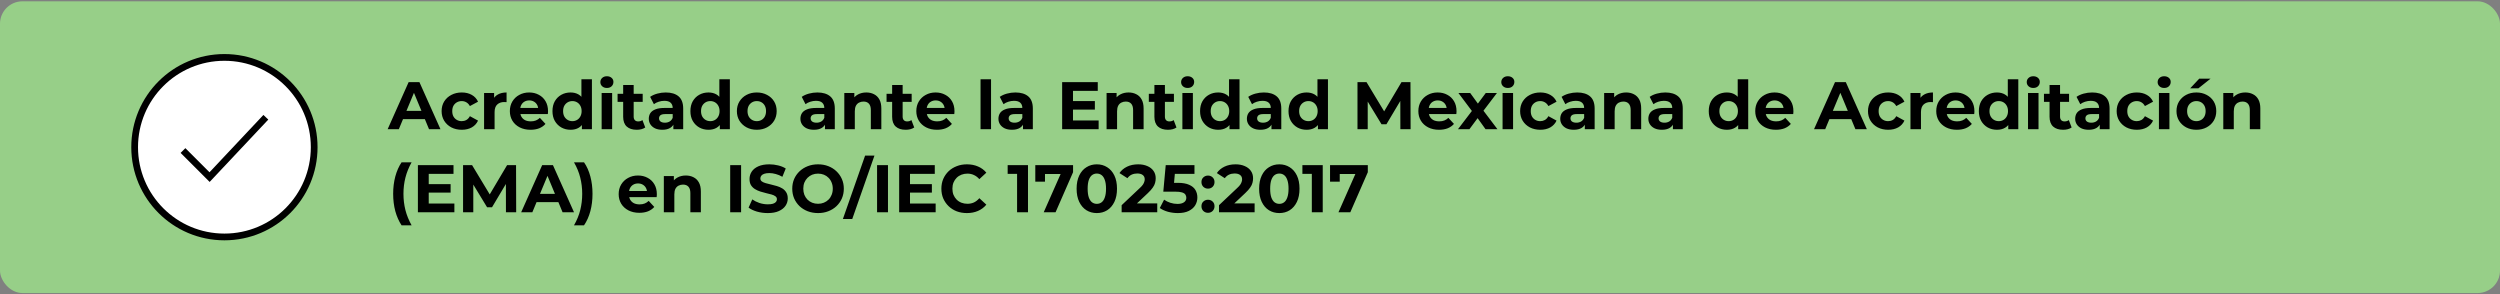
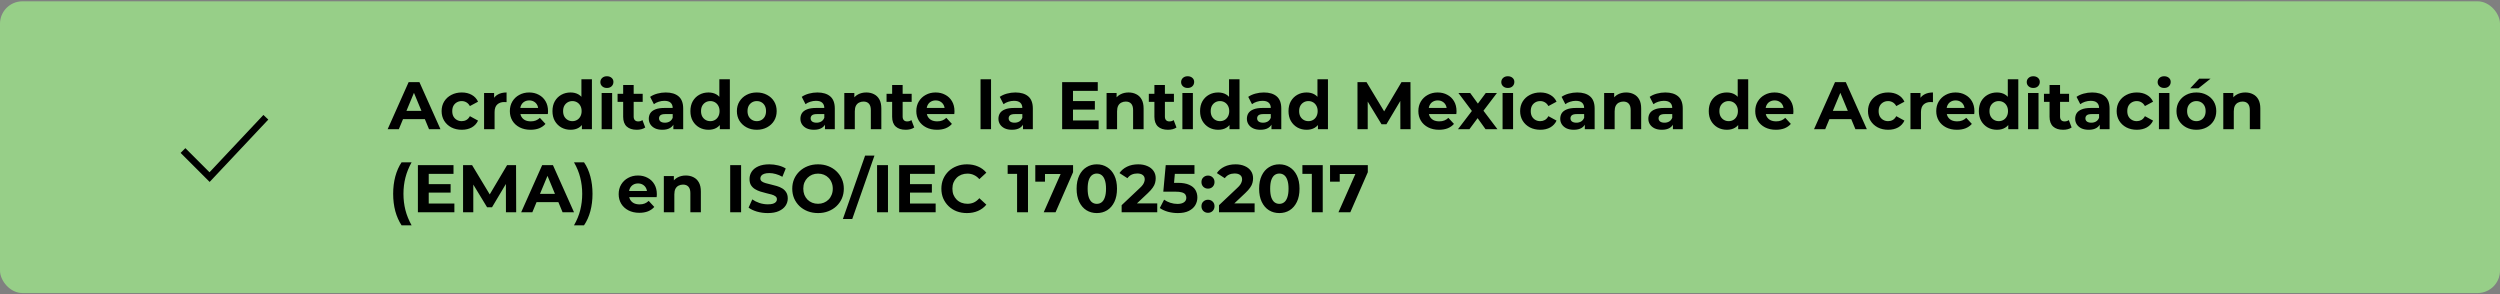
<svg xmlns="http://www.w3.org/2000/svg" width="1114" height="131" viewBox="0 0 1114 131" fill="none">
  <rect x="0" y="0" width="1114" height="131" fill="#808080" stroke="none" />
  <rect y="0.585" width="1114" height="130" rx="10" fill="#97CF88" />
-   <path d="M100 105.585C122.091 105.585 140 87.677 140 65.585C140 43.494 122.091 25.585 100 25.585C77.909 25.585 60 43.494 60 65.585C60 87.677 77.909 105.585 100 105.585Z" fill="white" stroke="black" stroke-width="3" stroke-miterlimit="10" />
  <path d="M81.538 67.075L93.382 78.919L118.461 52.252" stroke="black" stroke-width="3" stroke-miterlimit="10" />
  <path d="M172.73 57.585L182.09 36.585H186.89L196.28 57.585H191.18L183.5 39.045H185.42L177.71 57.585H172.73ZM177.41 53.085L178.7 49.395H189.5L190.82 53.085H177.41ZM205.782 57.825C204.042 57.825 202.492 57.475 201.132 56.775C199.772 56.055 198.702 55.065 197.922 53.805C197.162 52.545 196.782 51.115 196.782 49.515C196.782 47.895 197.162 46.465 197.922 45.225C198.702 43.965 199.772 42.985 201.132 42.285C202.492 41.565 204.042 41.205 205.782 41.205C207.482 41.205 208.962 41.565 210.222 42.285C211.482 42.985 212.412 43.995 213.012 45.315L209.382 47.265C208.962 46.505 208.432 45.945 207.792 45.585C207.172 45.225 206.492 45.045 205.752 45.045C204.952 45.045 204.232 45.225 203.592 45.585C202.952 45.945 202.442 46.455 202.062 47.115C201.702 47.775 201.522 48.575 201.522 49.515C201.522 50.455 201.702 51.255 202.062 51.915C202.442 52.575 202.952 53.085 203.592 53.445C204.232 53.805 204.952 53.985 205.752 53.985C206.492 53.985 207.172 53.815 207.792 53.475C208.432 53.115 208.962 52.545 209.382 51.765L213.012 53.745C212.412 55.045 211.482 56.055 210.222 56.775C208.962 57.475 207.482 57.825 205.782 57.825ZM215.707 57.585V41.445H220.177V46.005L219.547 44.685C220.027 43.545 220.797 42.685 221.857 42.105C222.917 41.505 224.207 41.205 225.727 41.205V45.525C225.527 45.505 225.347 45.495 225.187 45.495C225.027 45.475 224.857 45.465 224.677 45.465C223.397 45.465 222.357 45.835 221.557 46.575C220.777 47.295 220.387 48.425 220.387 49.965V57.585H215.707ZM236.402 57.825C234.562 57.825 232.942 57.465 231.542 56.745C230.162 56.025 229.092 55.045 228.332 53.805C227.572 52.545 227.192 51.115 227.192 49.515C227.192 47.895 227.562 46.465 228.302 45.225C229.062 43.965 230.092 42.985 231.392 42.285C232.692 41.565 234.162 41.205 235.802 41.205C237.382 41.205 238.802 41.545 240.062 42.225C241.342 42.885 242.352 43.845 243.092 45.105C243.832 46.345 244.202 47.835 244.202 49.575C244.202 49.755 244.192 49.965 244.172 50.205C244.152 50.425 244.132 50.635 244.112 50.835H231.002V48.105H241.652L239.852 48.915C239.852 48.075 239.682 47.345 239.342 46.725C239.002 46.105 238.532 45.625 237.932 45.285C237.332 44.925 236.632 44.745 235.832 44.745C235.032 44.745 234.322 44.925 233.702 45.285C233.102 45.625 232.632 46.115 232.292 46.755C231.952 47.375 231.782 48.115 231.782 48.975V49.695C231.782 50.575 231.972 51.355 232.352 52.035C232.752 52.695 233.302 53.205 234.002 53.565C234.722 53.905 235.562 54.075 236.522 54.075C237.382 54.075 238.132 53.945 238.772 53.685C239.432 53.425 240.032 53.035 240.572 52.515L243.062 55.215C242.322 56.055 241.392 56.705 240.272 57.165C239.152 57.605 237.862 57.825 236.402 57.825ZM254.248 57.825C252.728 57.825 251.358 57.485 250.138 56.805C248.918 56.105 247.948 55.135 247.228 53.895C246.528 52.655 246.178 51.195 246.178 49.515C246.178 47.815 246.528 46.345 247.228 45.105C247.948 43.865 248.918 42.905 250.138 42.225C251.358 41.545 252.728 41.205 254.248 41.205C255.608 41.205 256.798 41.505 257.818 42.105C258.838 42.705 259.628 43.615 260.188 44.835C260.748 46.055 261.028 47.615 261.028 49.515C261.028 51.395 260.758 52.955 260.218 54.195C259.678 55.415 258.898 56.325 257.878 56.925C256.878 57.525 255.668 57.825 254.248 57.825ZM255.058 53.985C255.818 53.985 256.508 53.805 257.128 53.445C257.748 53.085 258.238 52.575 258.598 51.915C258.978 51.235 259.168 50.435 259.168 49.515C259.168 48.575 258.978 47.775 258.598 47.115C258.238 46.455 257.748 45.945 257.128 45.585C256.508 45.225 255.818 45.045 255.058 45.045C254.278 45.045 253.578 45.225 252.958 45.585C252.338 45.945 251.838 46.455 251.458 47.115C251.098 47.775 250.918 48.575 250.918 49.515C250.918 50.435 251.098 51.235 251.458 51.915C251.838 52.575 252.338 53.085 252.958 53.445C253.578 53.805 254.278 53.985 255.058 53.985ZM259.288 57.585V54.285L259.378 49.485L259.078 44.715V35.325H263.758V57.585H259.288ZM268.09 57.585V41.445H272.77V57.585H268.09ZM270.43 39.195C269.57 39.195 268.87 38.945 268.33 38.445C267.79 37.945 267.52 37.325 267.52 36.585C267.52 35.845 267.79 35.225 268.33 34.725C268.87 34.225 269.57 33.975 270.43 33.975C271.29 33.975 271.99 34.215 272.53 34.695C273.07 35.155 273.34 35.755 273.34 36.495C273.34 37.275 273.07 37.925 272.53 38.445C272.01 38.945 271.31 39.195 270.43 39.195ZM283.713 57.825C281.813 57.825 280.333 57.345 279.273 56.385C278.213 55.405 277.683 53.955 277.683 52.035V37.875H282.363V51.975C282.363 52.655 282.543 53.185 282.903 53.565C283.263 53.925 283.753 54.105 284.373 54.105C285.113 54.105 285.743 53.905 286.263 53.505L287.523 56.805C287.043 57.145 286.463 57.405 285.783 57.585C285.123 57.745 284.433 57.825 283.713 57.825ZM275.193 45.405V41.805H286.383V45.405H275.193ZM300.05 57.585V54.435L299.75 53.745V48.105C299.75 47.105 299.44 46.325 298.82 45.765C298.22 45.205 297.29 44.925 296.03 44.925C295.17 44.925 294.32 45.065 293.48 45.345C292.66 45.605 291.96 45.965 291.38 46.425L289.7 43.155C290.58 42.535 291.64 42.055 292.88 41.715C294.12 41.375 295.38 41.205 296.66 41.205C299.12 41.205 301.03 41.785 302.39 42.945C303.75 44.105 304.43 45.915 304.43 48.375V57.585H300.05ZM295.13 57.825C293.87 57.825 292.79 57.615 291.89 57.195C290.99 56.755 290.3 56.165 289.82 55.425C289.34 54.685 289.1 53.855 289.1 52.935C289.1 51.975 289.33 51.135 289.79 50.415C290.27 49.695 291.02 49.135 292.04 48.735C293.06 48.315 294.39 48.105 296.03 48.105H300.32V50.835H296.54C295.44 50.835 294.68 51.015 294.26 51.375C293.86 51.735 293.66 52.185 293.66 52.725C293.66 53.325 293.89 53.805 294.35 54.165C294.83 54.505 295.48 54.675 296.3 54.675C297.08 54.675 297.78 54.495 298.4 54.135C299.02 53.755 299.47 53.205 299.75 52.485L300.47 54.645C300.13 55.685 299.51 56.475 298.61 57.015C297.71 57.555 296.55 57.825 295.13 57.825ZM315.713 57.825C314.193 57.825 312.823 57.485 311.603 56.805C310.383 56.105 309.413 55.135 308.693 53.895C307.993 52.655 307.643 51.195 307.643 49.515C307.643 47.815 307.993 46.345 308.693 45.105C309.413 43.865 310.383 42.905 311.603 42.225C312.823 41.545 314.193 41.205 315.713 41.205C317.073 41.205 318.263 41.505 319.283 42.105C320.303 42.705 321.093 43.615 321.653 44.835C322.213 46.055 322.493 47.615 322.493 49.515C322.493 51.395 322.223 52.955 321.683 54.195C321.143 55.415 320.363 56.325 319.343 56.925C318.343 57.525 317.133 57.825 315.713 57.825ZM316.523 53.985C317.283 53.985 317.973 53.805 318.593 53.445C319.213 53.085 319.703 52.575 320.063 51.915C320.443 51.235 320.633 50.435 320.633 49.515C320.633 48.575 320.443 47.775 320.063 47.115C319.703 46.455 319.213 45.945 318.593 45.585C317.973 45.225 317.283 45.045 316.523 45.045C315.743 45.045 315.043 45.225 314.423 45.585C313.803 45.945 313.303 46.455 312.923 47.115C312.563 47.775 312.383 48.575 312.383 49.515C312.383 50.435 312.563 51.235 312.923 51.915C313.303 52.575 313.803 53.085 314.423 53.445C315.043 53.805 315.743 53.985 316.523 53.985ZM320.753 57.585V54.285L320.843 49.485L320.543 44.715V35.325H325.223V57.585H320.753ZM337.235 57.825C335.515 57.825 333.985 57.465 332.645 56.745C331.325 56.025 330.275 55.045 329.495 53.805C328.735 52.545 328.355 51.115 328.355 49.515C328.355 47.895 328.735 46.465 329.495 45.225C330.275 43.965 331.325 42.985 332.645 42.285C333.985 41.565 335.515 41.205 337.235 41.205C338.935 41.205 340.455 41.565 341.795 42.285C343.135 42.985 344.185 43.955 344.945 45.195C345.705 46.435 346.085 47.875 346.085 49.515C346.085 51.115 345.705 52.545 344.945 53.805C344.185 55.045 343.135 56.025 341.795 56.745C340.455 57.465 338.935 57.825 337.235 57.825ZM337.235 53.985C338.015 53.985 338.715 53.805 339.335 53.445C339.955 53.085 340.445 52.575 340.805 51.915C341.165 51.235 341.345 50.435 341.345 49.515C341.345 48.575 341.165 47.775 340.805 47.115C340.445 46.455 339.955 45.945 339.335 45.585C338.715 45.225 338.015 45.045 337.235 45.045C336.455 45.045 335.755 45.225 335.135 45.585C334.515 45.945 334.015 46.455 333.635 47.115C333.275 47.775 333.095 48.575 333.095 49.515C333.095 50.435 333.275 51.235 333.635 51.915C334.015 52.575 334.515 53.085 335.135 53.445C335.755 53.805 336.455 53.985 337.235 53.985ZM367.609 57.585V54.435L367.309 53.745V48.105C367.309 47.105 366.999 46.325 366.379 45.765C365.779 45.205 364.849 44.925 363.589 44.925C362.729 44.925 361.879 45.065 361.039 45.345C360.219 45.605 359.519 45.965 358.939 46.425L357.259 43.155C358.139 42.535 359.199 42.055 360.439 41.715C361.679 41.375 362.939 41.205 364.219 41.205C366.679 41.205 368.589 41.785 369.949 42.945C371.309 44.105 371.989 45.915 371.989 48.375V57.585H367.609ZM362.689 57.825C361.429 57.825 360.349 57.615 359.449 57.195C358.549 56.755 357.859 56.165 357.379 55.425C356.899 54.685 356.659 53.855 356.659 52.935C356.659 51.975 356.889 51.135 357.349 50.415C357.829 49.695 358.579 49.135 359.599 48.735C360.619 48.315 361.949 48.105 363.589 48.105H367.879V50.835H364.099C362.999 50.835 362.239 51.015 361.819 51.375C361.419 51.735 361.219 52.185 361.219 52.725C361.219 53.325 361.449 53.805 361.909 54.165C362.389 54.505 363.039 54.675 363.859 54.675C364.639 54.675 365.339 54.495 365.959 54.135C366.579 53.755 367.029 53.205 367.309 52.485L368.029 54.645C367.689 55.685 367.069 56.475 366.169 57.015C365.269 57.555 364.109 57.825 362.689 57.825ZM386.034 41.205C387.314 41.205 388.454 41.465 389.454 41.985C390.474 42.485 391.274 43.265 391.854 44.325C392.434 45.365 392.724 46.705 392.724 48.345V57.585H388.044V49.065C388.044 47.765 387.754 46.805 387.174 46.185C386.614 45.565 385.814 45.255 384.774 45.255C384.034 45.255 383.364 45.415 382.764 45.735C382.184 46.035 381.724 46.505 381.384 47.145C381.064 47.785 380.904 48.605 380.904 49.605V57.585H376.224V41.445H380.694V45.915L379.854 44.565C380.434 43.485 381.264 42.655 382.344 42.075C383.424 41.495 384.654 41.205 386.034 41.205ZM403.567 57.825C401.667 57.825 400.187 57.345 399.127 56.385C398.067 55.405 397.537 53.955 397.537 52.035V37.875H402.217V51.975C402.217 52.655 402.397 53.185 402.757 53.565C403.117 53.925 403.607 54.105 404.227 54.105C404.967 54.105 405.597 53.905 406.117 53.505L407.377 56.805C406.897 57.145 406.317 57.405 405.637 57.585C404.977 57.745 404.287 57.825 403.567 57.825ZM395.047 45.405V41.805H406.237V45.405H395.047ZM417.516 57.825C415.676 57.825 414.056 57.465 412.656 56.745C411.276 56.025 410.206 55.045 409.446 53.805C408.686 52.545 408.306 51.115 408.306 49.515C408.306 47.895 408.676 46.465 409.416 45.225C410.176 43.965 411.206 42.985 412.506 42.285C413.806 41.565 415.276 41.205 416.916 41.205C418.496 41.205 419.916 41.545 421.176 42.225C422.456 42.885 423.466 43.845 424.206 45.105C424.946 46.345 425.316 47.835 425.316 49.575C425.316 49.755 425.306 49.965 425.286 50.205C425.266 50.425 425.246 50.635 425.226 50.835H412.116V48.105H422.766L420.966 48.915C420.966 48.075 420.796 47.345 420.456 46.725C420.116 46.105 419.646 45.625 419.046 45.285C418.446 44.925 417.746 44.745 416.946 44.745C416.146 44.745 415.436 44.925 414.816 45.285C414.216 45.625 413.746 46.115 413.406 46.755C413.066 47.375 412.896 48.115 412.896 48.975V49.695C412.896 50.575 413.086 51.355 413.466 52.035C413.866 52.695 414.416 53.205 415.116 53.565C415.836 53.905 416.676 54.075 417.636 54.075C418.496 54.075 419.246 53.945 419.886 53.685C420.546 53.425 421.146 53.035 421.686 52.515L424.176 55.215C423.436 56.055 422.506 56.705 421.386 57.165C420.266 57.605 418.976 57.825 417.516 57.825ZM436.928 57.585V35.325H441.608V57.585H436.928ZM455.851 57.585V54.435L455.551 53.745V48.105C455.551 47.105 455.241 46.325 454.621 45.765C454.021 45.205 453.091 44.925 451.831 44.925C450.971 44.925 450.121 45.065 449.281 45.345C448.461 45.605 447.761 45.965 447.181 46.425L445.501 43.155C446.381 42.535 447.441 42.055 448.681 41.715C449.921 41.375 451.181 41.205 452.461 41.205C454.921 41.205 456.831 41.785 458.191 42.945C459.551 44.105 460.231 45.915 460.231 48.375V57.585H455.851ZM450.931 57.825C449.671 57.825 448.591 57.615 447.691 57.195C446.791 56.755 446.101 56.165 445.621 55.425C445.141 54.685 444.901 53.855 444.901 52.935C444.901 51.975 445.131 51.135 445.591 50.415C446.071 49.695 446.821 49.135 447.841 48.735C448.861 48.315 450.191 48.105 451.831 48.105H456.121V50.835H452.341C451.241 50.835 450.481 51.015 450.061 51.375C449.661 51.735 449.461 52.185 449.461 52.725C449.461 53.325 449.691 53.805 450.151 54.165C450.631 54.505 451.281 54.675 452.101 54.675C452.881 54.675 453.581 54.495 454.201 54.135C454.821 53.755 455.271 53.205 455.551 52.485L456.271 54.645C455.931 55.685 455.311 56.475 454.411 57.015C453.511 57.555 452.351 57.825 450.931 57.825ZM477.763 45.045H487.873V48.825H477.763V45.045ZM478.123 53.685H489.553V57.585H473.293V36.585H489.163V40.485H478.123V53.685ZM502.9 41.205C504.18 41.205 505.32 41.465 506.32 41.985C507.34 42.485 508.14 43.265 508.72 44.325C509.3 45.365 509.59 46.705 509.59 48.345V57.585H504.91V49.065C504.91 47.765 504.62 46.805 504.04 46.185C503.48 45.565 502.68 45.255 501.64 45.255C500.9 45.255 500.23 45.415 499.63 45.735C499.05 46.035 498.59 46.505 498.25 47.145C497.93 47.785 497.77 48.605 497.77 49.605V57.585H493.09V41.445H497.56V45.915L496.72 44.565C497.3 43.485 498.13 42.655 499.21 42.075C500.29 41.495 501.52 41.205 502.9 41.205ZM520.432 57.825C518.532 57.825 517.052 57.345 515.992 56.385C514.932 55.405 514.402 53.955 514.402 52.035V37.875H519.082V51.975C519.082 52.655 519.262 53.185 519.622 53.565C519.982 53.925 520.472 54.105 521.092 54.105C521.832 54.105 522.462 53.905 522.982 53.505L524.242 56.805C523.762 57.145 523.182 57.405 522.502 57.585C521.842 57.745 521.152 57.825 520.432 57.825ZM511.912 45.405V41.805H523.102V45.405H511.912ZM526.869 57.585V41.445H531.549V57.585H526.869ZM529.209 39.195C528.349 39.195 527.649 38.945 527.109 38.445C526.569 37.945 526.299 37.325 526.299 36.585C526.299 35.845 526.569 35.225 527.109 34.725C527.649 34.225 528.349 33.975 529.209 33.975C530.069 33.975 530.769 34.215 531.309 34.695C531.849 35.155 532.119 35.755 532.119 36.495C532.119 37.275 531.849 37.925 531.309 38.445C530.789 38.945 530.089 39.195 529.209 39.195ZM542.822 57.825C541.302 57.825 539.932 57.485 538.712 56.805C537.492 56.105 536.522 55.135 535.802 53.895C535.102 52.655 534.752 51.195 534.752 49.515C534.752 47.815 535.102 46.345 535.802 45.105C536.522 43.865 537.492 42.905 538.712 42.225C539.932 41.545 541.302 41.205 542.822 41.205C544.182 41.205 545.372 41.505 546.392 42.105C547.412 42.705 548.202 43.615 548.762 44.835C549.322 46.055 549.602 47.615 549.602 49.515C549.602 51.395 549.332 52.955 548.792 54.195C548.252 55.415 547.472 56.325 546.452 56.925C545.452 57.525 544.242 57.825 542.822 57.825ZM543.632 53.985C544.392 53.985 545.082 53.805 545.702 53.445C546.322 53.085 546.812 52.575 547.172 51.915C547.552 51.235 547.742 50.435 547.742 49.515C547.742 48.575 547.552 47.775 547.172 47.115C546.812 46.455 546.322 45.945 545.702 45.585C545.082 45.225 544.392 45.045 543.632 45.045C542.852 45.045 542.152 45.225 541.532 45.585C540.912 45.945 540.412 46.455 540.032 47.115C539.672 47.775 539.492 48.575 539.492 49.515C539.492 50.435 539.672 51.235 540.032 51.915C540.412 52.575 540.912 53.085 541.532 53.445C542.152 53.805 542.852 53.985 543.632 53.985ZM547.862 57.585V54.285L547.952 49.485L547.652 44.715V35.325H552.332V57.585H547.862ZM566.564 57.585V54.435L566.264 53.745V48.105C566.264 47.105 565.954 46.325 565.334 45.765C564.734 45.205 563.804 44.925 562.544 44.925C561.684 44.925 560.834 45.065 559.994 45.345C559.174 45.605 558.474 45.965 557.894 46.425L556.214 43.155C557.094 42.535 558.154 42.055 559.394 41.715C560.634 41.375 561.894 41.205 563.174 41.205C565.634 41.205 567.544 41.785 568.904 42.945C570.264 44.105 570.944 45.915 570.944 48.375V57.585H566.564ZM561.644 57.825C560.384 57.825 559.304 57.615 558.404 57.195C557.504 56.755 556.814 56.165 556.334 55.425C555.854 54.685 555.614 53.855 555.614 52.935C555.614 51.975 555.844 51.135 556.304 50.415C556.784 49.695 557.534 49.135 558.554 48.735C559.574 48.315 560.904 48.105 562.544 48.105H566.834V50.835H563.054C561.954 50.835 561.194 51.015 560.774 51.375C560.374 51.735 560.174 52.185 560.174 52.725C560.174 53.325 560.404 53.805 560.864 54.165C561.344 54.505 561.994 54.675 562.814 54.675C563.594 54.675 564.294 54.495 564.914 54.135C565.534 53.755 565.984 53.205 566.264 52.485L566.984 54.645C566.644 55.685 566.024 56.475 565.124 57.015C564.224 57.555 563.064 57.825 561.644 57.825ZM582.227 57.825C580.707 57.825 579.337 57.485 578.117 56.805C576.897 56.105 575.927 55.135 575.207 53.895C574.507 52.655 574.157 51.195 574.157 49.515C574.157 47.815 574.507 46.345 575.207 45.105C575.927 43.865 576.897 42.905 578.117 42.225C579.337 41.545 580.707 41.205 582.227 41.205C583.587 41.205 584.777 41.505 585.797 42.105C586.817 42.705 587.607 43.615 588.167 44.835C588.727 46.055 589.007 47.615 589.007 49.515C589.007 51.395 588.737 52.955 588.197 54.195C587.657 55.415 586.877 56.325 585.857 56.925C584.857 57.525 583.647 57.825 582.227 57.825ZM583.037 53.985C583.797 53.985 584.487 53.805 585.107 53.445C585.727 53.085 586.217 52.575 586.577 51.915C586.957 51.235 587.147 50.435 587.147 49.515C587.147 48.575 586.957 47.775 586.577 47.115C586.217 46.455 585.727 45.945 585.107 45.585C584.487 45.225 583.797 45.045 583.037 45.045C582.257 45.045 581.557 45.225 580.937 45.585C580.317 45.945 579.817 46.455 579.437 47.115C579.077 47.775 578.897 48.575 578.897 49.515C578.897 50.435 579.077 51.235 579.437 51.915C579.817 52.575 580.317 53.085 580.937 53.445C581.557 53.805 582.257 53.985 583.037 53.985ZM587.267 57.585V54.285L587.357 49.485L587.057 44.715V35.325H591.737V57.585H587.267ZM604.894 57.585V36.585H608.914L617.854 51.405H615.724L624.514 36.585H628.504L628.564 57.585H624.004L623.974 43.575H624.814L617.794 55.365H615.604L608.434 43.575H609.454V57.585H604.894ZM641.227 57.825C639.387 57.825 637.767 57.465 636.367 56.745C634.987 56.025 633.917 55.045 633.157 53.805C632.397 52.545 632.017 51.115 632.017 49.515C632.017 47.895 632.387 46.465 633.127 45.225C633.887 43.965 634.917 42.985 636.217 42.285C637.517 41.565 638.987 41.205 640.627 41.205C642.207 41.205 643.627 41.545 644.887 42.225C646.167 42.885 647.177 43.845 647.917 45.105C648.657 46.345 649.027 47.835 649.027 49.575C649.027 49.755 649.017 49.965 648.997 50.205C648.977 50.425 648.957 50.635 648.937 50.835H635.827V48.105H646.477L644.677 48.915C644.677 48.075 644.507 47.345 644.167 46.725C643.827 46.105 643.357 45.625 642.757 45.285C642.157 44.925 641.457 44.745 640.657 44.745C639.857 44.745 639.147 44.925 638.527 45.285C637.927 45.625 637.457 46.115 637.117 46.755C636.777 47.375 636.607 48.115 636.607 48.975V49.695C636.607 50.575 636.797 51.355 637.177 52.035C637.577 52.695 638.127 53.205 638.827 53.565C639.547 53.905 640.387 54.075 641.347 54.075C642.207 54.075 642.957 53.945 643.597 53.685C644.257 53.425 644.857 53.035 645.397 52.515L647.887 55.215C647.147 56.055 646.217 56.705 645.097 57.165C643.977 57.605 642.687 57.825 641.227 57.825ZM649.663 57.585L656.893 48.105L656.803 50.685L649.873 41.445H655.123L659.503 47.475L657.523 47.535L662.053 41.445H667.033L660.073 50.595V48.075L667.273 57.585H661.963L657.373 51.165L659.323 51.435L654.763 57.585H649.663ZM669.545 57.585V41.445H674.225V57.585H669.545ZM671.885 39.195C671.025 39.195 670.325 38.945 669.785 38.445C669.245 37.945 668.975 37.325 668.975 36.585C668.975 35.845 669.245 35.225 669.785 34.725C670.325 34.225 671.025 33.975 671.885 33.975C672.745 33.975 673.445 34.215 673.985 34.695C674.525 35.155 674.795 35.755 674.795 36.495C674.795 37.275 674.525 37.925 673.985 38.445C673.465 38.945 672.765 39.195 671.885 39.195ZM686.368 57.825C684.628 57.825 683.078 57.475 681.718 56.775C680.358 56.055 679.288 55.065 678.508 53.805C677.748 52.545 677.368 51.115 677.368 49.515C677.368 47.895 677.748 46.465 678.508 45.225C679.288 43.965 680.358 42.985 681.718 42.285C683.078 41.565 684.628 41.205 686.368 41.205C688.068 41.205 689.548 41.565 690.808 42.285C692.068 42.985 692.998 43.995 693.598 45.315L689.968 47.265C689.548 46.505 689.018 45.945 688.378 45.585C687.758 45.225 687.078 45.045 686.338 45.045C685.538 45.045 684.818 45.225 684.178 45.585C683.538 45.945 683.028 46.455 682.648 47.115C682.288 47.775 682.108 48.575 682.108 49.515C682.108 50.455 682.288 51.255 682.648 51.915C683.028 52.575 683.538 53.085 684.178 53.445C684.818 53.805 685.538 53.985 686.338 53.985C687.078 53.985 687.758 53.815 688.378 53.475C689.018 53.115 689.548 52.545 689.968 51.765L693.598 53.745C692.998 55.045 692.068 56.055 690.808 56.775C689.548 57.475 688.068 57.825 686.368 57.825ZM706.193 57.585V54.435L705.893 53.745V48.105C705.893 47.105 705.583 46.325 704.963 45.765C704.363 45.205 703.433 44.925 702.173 44.925C701.313 44.925 700.463 45.065 699.623 45.345C698.803 45.605 698.103 45.965 697.523 46.425L695.843 43.155C696.723 42.535 697.783 42.055 699.023 41.715C700.263 41.375 701.523 41.205 702.803 41.205C705.263 41.205 707.173 41.785 708.533 42.945C709.893 44.105 710.573 45.915 710.573 48.375V57.585H706.193ZM701.273 57.825C700.013 57.825 698.933 57.615 698.033 57.195C697.133 56.755 696.443 56.165 695.963 55.425C695.483 54.685 695.243 53.855 695.243 52.935C695.243 51.975 695.473 51.135 695.933 50.415C696.413 49.695 697.163 49.135 698.183 48.735C699.203 48.315 700.533 48.105 702.173 48.105H706.463V50.835H702.683C701.583 50.835 700.823 51.015 700.403 51.375C700.003 51.735 699.803 52.185 699.803 52.725C699.803 53.325 700.033 53.805 700.493 54.165C700.973 54.505 701.623 54.675 702.443 54.675C703.223 54.675 703.923 54.495 704.543 54.135C705.163 53.755 705.613 53.205 705.893 52.485L706.613 54.645C706.273 55.685 705.653 56.475 704.753 57.015C703.853 57.555 702.693 57.825 701.273 57.825ZM724.618 41.205C725.898 41.205 727.038 41.465 728.038 41.985C729.058 42.485 729.858 43.265 730.438 44.325C731.018 45.365 731.308 46.705 731.308 48.345V57.585H726.628V49.065C726.628 47.765 726.338 46.805 725.758 46.185C725.198 45.565 724.398 45.255 723.358 45.255C722.618 45.255 721.948 45.415 721.348 45.735C720.768 46.035 720.308 46.505 719.968 47.145C719.648 47.785 719.488 48.605 719.488 49.605V57.585H714.808V41.445H719.278V45.915L718.438 44.565C719.018 43.485 719.848 42.655 720.928 42.075C722.008 41.495 723.238 41.205 724.618 41.205ZM745.451 57.585V54.435L745.151 53.745V48.105C745.151 47.105 744.841 46.325 744.221 45.765C743.621 45.205 742.691 44.925 741.431 44.925C740.571 44.925 739.721 45.065 738.881 45.345C738.061 45.605 737.361 45.965 736.781 46.425L735.101 43.155C735.981 42.535 737.041 42.055 738.281 41.715C739.521 41.375 740.781 41.205 742.061 41.205C744.521 41.205 746.431 41.785 747.791 42.945C749.151 44.105 749.831 45.915 749.831 48.375V57.585H745.451ZM740.531 57.825C739.271 57.825 738.191 57.615 737.291 57.195C736.391 56.755 735.701 56.165 735.221 55.425C734.741 54.685 734.501 53.855 734.501 52.935C734.501 51.975 734.731 51.135 735.191 50.415C735.671 49.695 736.421 49.135 737.441 48.735C738.461 48.315 739.791 48.105 741.431 48.105H745.721V50.835H741.941C740.841 50.835 740.081 51.015 739.661 51.375C739.261 51.735 739.061 52.185 739.061 52.725C739.061 53.325 739.291 53.805 739.751 54.165C740.231 54.505 740.881 54.675 741.701 54.675C742.481 54.675 743.181 54.495 743.801 54.135C744.421 53.755 744.871 53.205 745.151 52.485L745.871 54.645C745.531 55.685 744.911 56.475 744.011 57.015C743.111 57.555 741.951 57.825 740.531 57.825ZM769.492 57.825C767.972 57.825 766.602 57.485 765.382 56.805C764.162 56.105 763.192 55.135 762.472 53.895C761.772 52.655 761.422 51.195 761.422 49.515C761.422 47.815 761.772 46.345 762.472 45.105C763.192 43.865 764.162 42.905 765.382 42.225C766.602 41.545 767.972 41.205 769.492 41.205C770.852 41.205 772.042 41.505 773.062 42.105C774.082 42.705 774.872 43.615 775.432 44.835C775.992 46.055 776.272 47.615 776.272 49.515C776.272 51.395 776.002 52.955 775.462 54.195C774.922 55.415 774.142 56.325 773.122 56.925C772.122 57.525 770.912 57.825 769.492 57.825ZM770.302 53.985C771.062 53.985 771.752 53.805 772.372 53.445C772.992 53.085 773.482 52.575 773.842 51.915C774.222 51.235 774.412 50.435 774.412 49.515C774.412 48.575 774.222 47.775 773.842 47.115C773.482 46.455 772.992 45.945 772.372 45.585C771.752 45.225 771.062 45.045 770.302 45.045C769.522 45.045 768.822 45.225 768.202 45.585C767.582 45.945 767.082 46.455 766.702 47.115C766.342 47.775 766.162 48.575 766.162 49.515C766.162 50.435 766.342 51.235 766.702 51.915C767.082 52.575 767.582 53.085 768.202 53.445C768.822 53.805 769.522 53.985 770.302 53.985ZM774.532 57.585V54.285L774.622 49.485L774.322 44.715V35.325H779.002V57.585H774.532ZM791.344 57.825C789.504 57.825 787.884 57.465 786.484 56.745C785.104 56.025 784.034 55.045 783.274 53.805C782.514 52.545 782.134 51.115 782.134 49.515C782.134 47.895 782.504 46.465 783.244 45.225C784.004 43.965 785.034 42.985 786.334 42.285C787.634 41.565 789.104 41.205 790.744 41.205C792.324 41.205 793.744 41.545 795.004 42.225C796.284 42.885 797.294 43.845 798.034 45.105C798.774 46.345 799.144 47.835 799.144 49.575C799.144 49.755 799.134 49.965 799.114 50.205C799.094 50.425 799.074 50.635 799.054 50.835H785.944V48.105H796.594L794.794 48.915C794.794 48.075 794.624 47.345 794.284 46.725C793.944 46.105 793.474 45.625 792.874 45.285C792.274 44.925 791.574 44.745 790.774 44.745C789.974 44.745 789.264 44.925 788.644 45.285C788.044 45.625 787.574 46.115 787.234 46.755C786.894 47.375 786.724 48.115 786.724 48.975V49.695C786.724 50.575 786.914 51.355 787.294 52.035C787.694 52.695 788.244 53.205 788.944 53.565C789.664 53.905 790.504 54.075 791.464 54.075C792.324 54.075 793.074 53.945 793.714 53.685C794.374 53.425 794.974 53.035 795.514 52.515L798.004 55.215C797.264 56.055 796.334 56.705 795.214 57.165C794.094 57.605 792.804 57.825 791.344 57.825ZM808.326 57.585L817.686 36.585H822.486L831.876 57.585H826.776L819.096 39.045H821.016L813.306 57.585H808.326ZM813.006 53.085L814.296 49.395H825.096L826.416 53.085H813.006ZM841.378 57.825C839.638 57.825 838.088 57.475 836.728 56.775C835.368 56.055 834.298 55.065 833.518 53.805C832.758 52.545 832.378 51.115 832.378 49.515C832.378 47.895 832.758 46.465 833.518 45.225C834.298 43.965 835.368 42.985 836.728 42.285C838.088 41.565 839.638 41.205 841.378 41.205C843.078 41.205 844.558 41.565 845.818 42.285C847.078 42.985 848.008 43.995 848.608 45.315L844.978 47.265C844.558 46.505 844.028 45.945 843.388 45.585C842.768 45.225 842.088 45.045 841.348 45.045C840.548 45.045 839.828 45.225 839.188 45.585C838.548 45.945 838.038 46.455 837.658 47.115C837.298 47.775 837.118 48.575 837.118 49.515C837.118 50.455 837.298 51.255 837.658 51.915C838.038 52.575 838.548 53.085 839.188 53.445C839.828 53.805 840.548 53.985 841.348 53.985C842.088 53.985 842.768 53.815 843.388 53.475C844.028 53.115 844.558 52.545 844.978 51.765L848.608 53.745C848.008 55.045 847.078 56.055 845.818 56.775C844.558 57.475 843.078 57.825 841.378 57.825ZM851.303 57.585V41.445H855.773V46.005L855.143 44.685C855.623 43.545 856.393 42.685 857.453 42.105C858.513 41.505 859.803 41.205 861.323 41.205V45.525C861.123 45.505 860.943 45.495 860.783 45.495C860.623 45.475 860.453 45.465 860.273 45.465C858.993 45.465 857.953 45.835 857.153 46.575C856.373 47.295 855.983 48.425 855.983 49.965V57.585H851.303ZM871.998 57.825C870.158 57.825 868.538 57.465 867.138 56.745C865.758 56.025 864.688 55.045 863.928 53.805C863.168 52.545 862.788 51.115 862.788 49.515C862.788 47.895 863.158 46.465 863.898 45.225C864.658 43.965 865.688 42.985 866.988 42.285C868.288 41.565 869.758 41.205 871.398 41.205C872.978 41.205 874.398 41.545 875.658 42.225C876.938 42.885 877.948 43.845 878.688 45.105C879.428 46.345 879.798 47.835 879.798 49.575C879.798 49.755 879.788 49.965 879.768 50.205C879.748 50.425 879.728 50.635 879.708 50.835H866.598V48.105H877.248L875.448 48.915C875.448 48.075 875.278 47.345 874.938 46.725C874.598 46.105 874.128 45.625 873.528 45.285C872.928 44.925 872.228 44.745 871.428 44.745C870.628 44.745 869.918 44.925 869.298 45.285C868.698 45.625 868.228 46.115 867.888 46.755C867.548 47.375 867.378 48.115 867.378 48.975V49.695C867.378 50.575 867.568 51.355 867.948 52.035C868.348 52.695 868.898 53.205 869.598 53.565C870.318 53.905 871.158 54.075 872.118 54.075C872.978 54.075 873.728 53.945 874.368 53.685C875.028 53.425 875.628 53.035 876.168 52.515L878.658 55.215C877.918 56.055 876.988 56.705 875.868 57.165C874.748 57.605 873.458 57.825 871.998 57.825ZM889.844 57.825C888.324 57.825 886.954 57.485 885.734 56.805C884.514 56.105 883.544 55.135 882.824 53.895C882.124 52.655 881.774 51.195 881.774 49.515C881.774 47.815 882.124 46.345 882.824 45.105C883.544 43.865 884.514 42.905 885.734 42.225C886.954 41.545 888.324 41.205 889.844 41.205C891.204 41.205 892.394 41.505 893.414 42.105C894.434 42.705 895.224 43.615 895.784 44.835C896.344 46.055 896.624 47.615 896.624 49.515C896.624 51.395 896.354 52.955 895.814 54.195C895.274 55.415 894.494 56.325 893.474 56.925C892.474 57.525 891.264 57.825 889.844 57.825ZM890.654 53.985C891.414 53.985 892.104 53.805 892.724 53.445C893.344 53.085 893.834 52.575 894.194 51.915C894.574 51.235 894.764 50.435 894.764 49.515C894.764 48.575 894.574 47.775 894.194 47.115C893.834 46.455 893.344 45.945 892.724 45.585C892.104 45.225 891.414 45.045 890.654 45.045C889.874 45.045 889.174 45.225 888.554 45.585C887.934 45.945 887.434 46.455 887.054 47.115C886.694 47.775 886.514 48.575 886.514 49.515C886.514 50.435 886.694 51.235 887.054 51.915C887.434 52.575 887.934 53.085 888.554 53.445C889.174 53.805 889.874 53.985 890.654 53.985ZM894.884 57.585V54.285L894.974 49.485L894.674 44.715V35.325H899.354V57.585H894.884ZM903.685 57.585V41.445H908.365V57.585H903.685ZM906.025 39.195C905.165 39.195 904.465 38.945 903.925 38.445C903.385 37.945 903.115 37.325 903.115 36.585C903.115 35.845 903.385 35.225 903.925 34.725C904.465 34.225 905.165 33.975 906.025 33.975C906.885 33.975 907.585 34.215 908.125 34.695C908.665 35.155 908.935 35.755 908.935 36.495C908.935 37.275 908.665 37.925 908.125 38.445C907.605 38.945 906.905 39.195 906.025 39.195ZM919.309 57.825C917.409 57.825 915.929 57.345 914.869 56.385C913.809 55.405 913.279 53.955 913.279 52.035V37.875H917.959V51.975C917.959 52.655 918.139 53.185 918.499 53.565C918.859 53.925 919.349 54.105 919.969 54.105C920.709 54.105 921.339 53.905 921.859 53.505L923.119 56.805C922.639 57.145 922.059 57.405 921.379 57.585C920.719 57.745 920.029 57.825 919.309 57.825ZM910.789 45.405V41.805H921.979V45.405H910.789ZM935.646 57.585V54.435L935.346 53.745V48.105C935.346 47.105 935.036 46.325 934.416 45.765C933.816 45.205 932.886 44.925 931.626 44.925C930.766 44.925 929.916 45.065 929.076 45.345C928.256 45.605 927.556 45.965 926.976 46.425L925.296 43.155C926.176 42.535 927.236 42.055 928.476 41.715C929.716 41.375 930.976 41.205 932.256 41.205C934.716 41.205 936.626 41.785 937.986 42.945C939.346 44.105 940.026 45.915 940.026 48.375V57.585H935.646ZM930.726 57.825C929.466 57.825 928.386 57.615 927.486 57.195C926.586 56.755 925.896 56.165 925.416 55.425C924.936 54.685 924.696 53.855 924.696 52.935C924.696 51.975 924.926 51.135 925.386 50.415C925.866 49.695 926.616 49.135 927.636 48.735C928.656 48.315 929.986 48.105 931.626 48.105H935.916V50.835H932.136C931.036 50.835 930.276 51.015 929.856 51.375C929.456 51.735 929.256 52.185 929.256 52.725C929.256 53.325 929.486 53.805 929.946 54.165C930.426 54.505 931.076 54.675 931.896 54.675C932.676 54.675 933.376 54.495 933.996 54.135C934.616 53.755 935.066 53.205 935.346 52.485L936.066 54.645C935.726 55.685 935.106 56.475 934.206 57.015C933.306 57.555 932.146 57.825 930.726 57.825ZM952.179 57.825C950.439 57.825 948.889 57.475 947.529 56.775C946.169 56.055 945.099 55.065 944.319 53.805C943.559 52.545 943.179 51.115 943.179 49.515C943.179 47.895 943.559 46.465 944.319 45.225C945.099 43.965 946.169 42.985 947.529 42.285C948.889 41.565 950.439 41.205 952.179 41.205C953.879 41.205 955.359 41.565 956.619 42.285C957.879 42.985 958.809 43.995 959.409 45.315L955.779 47.265C955.359 46.505 954.829 45.945 954.189 45.585C953.569 45.225 952.889 45.045 952.149 45.045C951.349 45.045 950.629 45.225 949.989 45.585C949.349 45.945 948.839 46.455 948.459 47.115C948.099 47.775 947.919 48.575 947.919 49.515C947.919 50.455 948.099 51.255 948.459 51.915C948.839 52.575 949.349 53.085 949.989 53.445C950.629 53.805 951.349 53.985 952.149 53.985C952.889 53.985 953.569 53.815 954.189 53.475C954.829 53.115 955.359 52.545 955.779 51.765L959.409 53.745C958.809 55.045 957.879 56.055 956.619 56.775C955.359 57.475 953.879 57.825 952.179 57.825ZM962.015 57.585V41.445H966.695V57.585H962.015ZM964.355 39.195C963.495 39.195 962.795 38.945 962.255 38.445C961.715 37.945 961.445 37.325 961.445 36.585C961.445 35.845 961.715 35.225 962.255 34.725C962.795 34.225 963.495 33.975 964.355 33.975C965.215 33.975 965.915 34.215 966.455 34.695C966.995 35.155 967.265 35.755 967.265 36.495C967.265 37.275 966.995 37.925 966.455 38.445C965.935 38.945 965.235 39.195 964.355 39.195ZM978.719 57.825C976.999 57.825 975.469 57.465 974.129 56.745C972.809 56.025 971.759 55.045 970.979 53.805C970.219 52.545 969.839 51.115 969.839 49.515C969.839 47.895 970.219 46.465 970.979 45.225C971.759 43.965 972.809 42.985 974.129 42.285C975.469 41.565 976.999 41.205 978.719 41.205C980.419 41.205 981.939 41.565 983.279 42.285C984.619 42.985 985.669 43.955 986.429 45.195C987.189 46.435 987.569 47.875 987.569 49.515C987.569 51.115 987.189 52.545 986.429 53.805C985.669 55.045 984.619 56.025 983.279 56.745C981.939 57.465 980.419 57.825 978.719 57.825ZM978.719 53.985C979.499 53.985 980.199 53.805 980.819 53.445C981.439 53.085 981.929 52.575 982.289 51.915C982.649 51.235 982.829 50.435 982.829 49.515C982.829 48.575 982.649 47.775 982.289 47.115C981.929 46.455 981.439 45.945 980.819 45.585C980.199 45.225 979.499 45.045 978.719 45.045C977.939 45.045 977.239 45.225 976.619 45.585C975.999 45.945 975.499 46.455 975.119 47.115C974.759 47.775 974.579 48.575 974.579 49.515C974.579 50.435 974.759 51.235 975.119 51.915C975.499 52.575 975.999 53.085 976.619 53.445C977.239 53.805 977.939 53.985 978.719 53.985ZM975.929 39.375L979.979 35.055H985.019L979.589 39.375H975.929ZM1000.51 41.205C1001.79 41.205 1002.93 41.465 1003.93 41.985C1004.95 42.485 1005.75 43.265 1006.33 44.325C1006.91 45.365 1007.2 46.705 1007.2 48.345V57.585H1002.52V49.065C1002.52 47.765 1002.23 46.805 1001.65 46.185C1001.09 45.565 1000.29 45.255 999.247 45.255C998.507 45.255 997.837 45.415 997.237 45.735C996.657 46.035 996.197 46.505 995.857 47.145C995.537 47.785 995.377 48.605 995.377 49.605V57.585H990.697V41.445H995.167V45.915L994.327 44.565C994.907 43.485 995.737 42.655 996.817 42.075C997.897 41.495 999.127 41.205 1000.51 41.205ZM178.94 100.405C177.74 98.585 176.81 96.485 176.15 94.105C175.51 91.705 175.19 89.125 175.19 86.365C175.19 83.605 175.51 81.025 176.15 78.625C176.81 76.205 177.74 74.105 178.94 72.325H183.41C182.15 74.585 181.23 76.865 180.65 79.165C180.07 81.445 179.78 83.845 179.78 86.365C179.78 88.885 180.07 91.295 180.65 93.595C181.23 95.875 182.15 98.145 183.41 100.405H178.94ZM190.683 82.045H200.793V85.825H190.683V82.045ZM191.043 90.685H202.473V94.585H186.213V73.585H202.083V77.485H191.043V90.685ZM206.34 94.585V73.585H210.36L219.3 88.405H217.17L225.96 73.585H229.95L230.01 94.585H225.45L225.42 80.575H226.26L219.24 92.365H217.05L209.88 80.575H210.9V94.585H206.34ZM232.232 94.585L241.592 73.585H246.392L255.782 94.585H250.682L243.002 76.045H244.922L237.212 94.585H232.232ZM236.912 90.085L238.202 86.395H249.002L250.322 90.085H236.912ZM260.241 100.405H255.771C257.071 98.145 258.001 95.875 258.561 93.595C259.141 91.295 259.431 88.885 259.431 86.365C259.431 83.845 259.141 81.445 258.561 79.165C258.001 76.865 257.071 74.585 255.771 72.325H260.241C261.481 74.105 262.421 76.205 263.061 78.625C263.701 81.025 264.021 83.605 264.021 86.365C264.021 89.125 263.701 91.705 263.061 94.105C262.421 96.485 261.481 98.585 260.241 100.405ZM284.889 94.825C283.049 94.825 281.429 94.465 280.029 93.745C278.649 93.025 277.579 92.045 276.819 90.805C276.059 89.545 275.679 88.115 275.679 86.515C275.679 84.895 276.049 83.465 276.789 82.225C277.549 80.965 278.579 79.985 279.879 79.285C281.179 78.565 282.649 78.205 284.289 78.205C285.869 78.205 287.289 78.545 288.549 79.225C289.829 79.885 290.839 80.845 291.579 82.105C292.319 83.345 292.689 84.835 292.689 86.575C292.689 86.755 292.679 86.965 292.659 87.205C292.639 87.425 292.619 87.635 292.599 87.835H279.489V85.105H290.139L288.339 85.915C288.339 85.075 288.169 84.345 287.829 83.725C287.489 83.105 287.019 82.625 286.419 82.285C285.819 81.925 285.119 81.745 284.319 81.745C283.519 81.745 282.809 81.925 282.189 82.285C281.589 82.625 281.119 83.115 280.779 83.755C280.439 84.375 280.269 85.115 280.269 85.975V86.695C280.269 87.575 280.459 88.355 280.839 89.035C281.239 89.695 281.789 90.205 282.489 90.565C283.209 90.905 284.049 91.075 285.009 91.075C285.869 91.075 286.619 90.945 287.259 90.685C287.919 90.425 288.519 90.035 289.059 89.515L291.549 92.215C290.809 93.055 289.879 93.705 288.759 94.165C287.639 94.605 286.349 94.825 284.889 94.825ZM305.615 78.205C306.895 78.205 308.035 78.465 309.035 78.985C310.055 79.485 310.855 80.265 311.435 81.325C312.015 82.365 312.305 83.705 312.305 85.345V94.585H307.625V86.065C307.625 84.765 307.335 83.805 306.755 83.185C306.195 82.565 305.395 82.255 304.355 82.255C303.615 82.255 302.945 82.415 302.345 82.735C301.765 83.035 301.305 83.505 300.965 84.145C300.645 84.785 300.485 85.605 300.485 86.605V94.585H295.805V78.445H300.275V82.915L299.435 81.565C300.015 80.485 300.845 79.655 301.925 79.075C303.005 78.495 304.235 78.205 305.615 78.205ZM325.373 94.585V73.585H330.233V94.585H325.373ZM342.117 94.945C340.437 94.945 338.827 94.725 337.287 94.285C335.747 93.825 334.507 93.235 333.567 92.515L335.217 88.855C336.117 89.495 337.177 90.025 338.397 90.445C339.637 90.845 340.887 91.045 342.147 91.045C343.107 91.045 343.877 90.955 344.457 90.775C345.057 90.575 345.497 90.305 345.777 89.965C346.057 89.625 346.197 89.235 346.197 88.795C346.197 88.235 345.977 87.795 345.537 87.475C345.097 87.135 344.517 86.865 343.797 86.665C343.077 86.445 342.277 86.245 341.397 86.065C340.537 85.865 339.667 85.625 338.787 85.345C337.927 85.065 337.137 84.705 336.417 84.265C335.697 83.825 335.107 83.245 334.647 82.525C334.207 81.805 333.987 80.885 333.987 79.765C333.987 78.565 334.307 77.475 334.947 76.495C335.607 75.495 336.587 74.705 337.887 74.125C339.207 73.525 340.857 73.225 342.837 73.225C344.157 73.225 345.457 73.385 346.737 73.705C348.017 74.005 349.147 74.465 350.127 75.085L348.627 78.775C347.647 78.215 346.667 77.805 345.687 77.545C344.707 77.265 343.747 77.125 342.807 77.125C341.867 77.125 341.097 77.235 340.497 77.455C339.897 77.675 339.467 77.965 339.207 78.325C338.947 78.665 338.817 79.065 338.817 79.525C338.817 80.065 339.037 80.505 339.477 80.845C339.917 81.165 340.497 81.425 341.217 81.625C341.937 81.825 342.727 82.025 343.587 82.225C344.467 82.425 345.337 82.655 346.197 82.915C347.077 83.175 347.877 83.525 348.597 83.965C349.317 84.405 349.897 84.985 350.337 85.705C350.797 86.425 351.027 87.335 351.027 88.435C351.027 89.615 350.697 90.695 350.037 91.675C349.377 92.655 348.387 93.445 347.067 94.045C345.767 94.645 344.117 94.945 342.117 94.945ZM364.547 94.945C362.887 94.945 361.347 94.675 359.927 94.135C358.527 93.595 357.307 92.835 356.267 91.855C355.247 90.875 354.447 89.725 353.867 88.405C353.307 87.085 353.027 85.645 353.027 84.085C353.027 82.525 353.307 81.085 353.867 79.765C354.447 78.445 355.257 77.295 356.297 76.315C357.337 75.335 358.557 74.575 359.957 74.035C361.357 73.495 362.877 73.225 364.517 73.225C366.177 73.225 367.697 73.495 369.077 74.035C370.477 74.575 371.687 75.335 372.707 76.315C373.747 77.295 374.557 78.445 375.137 79.765C375.717 81.065 376.007 82.505 376.007 84.085C376.007 85.645 375.717 87.095 375.137 88.435C374.557 89.755 373.747 90.905 372.707 91.885C371.687 92.845 370.477 93.595 369.077 94.135C367.697 94.675 366.187 94.945 364.547 94.945ZM364.517 90.805C365.457 90.805 366.317 90.645 367.097 90.325C367.897 90.005 368.597 89.545 369.197 88.945C369.797 88.345 370.257 87.635 370.577 86.815C370.917 85.995 371.087 85.085 371.087 84.085C371.087 83.085 370.917 82.175 370.577 81.355C370.257 80.535 369.797 79.825 369.197 79.225C368.617 78.625 367.927 78.165 367.127 77.845C366.327 77.525 365.457 77.365 364.517 77.365C363.577 77.365 362.707 77.525 361.907 77.845C361.127 78.165 360.437 78.625 359.837 79.225C359.237 79.825 358.767 80.535 358.427 81.355C358.107 82.175 357.947 83.085 357.947 84.085C357.947 85.065 358.107 85.975 358.427 86.815C358.767 87.635 359.227 88.345 359.807 88.945C360.407 89.545 361.107 90.005 361.907 90.325C362.707 90.645 363.577 90.805 364.517 90.805ZM375.594 97.585L385.494 69.325H389.664L379.764 97.585H375.594ZM390.822 94.585V73.585H395.682V94.585H390.822ZM405.136 82.045H415.246V85.825H405.136V82.045ZM405.496 90.685H416.926V94.585H400.666V73.585H416.536V77.485H405.496V90.685ZM430.843 94.945C429.223 94.945 427.713 94.685 426.313 94.165C424.933 93.625 423.733 92.865 422.713 91.885C421.693 90.905 420.893 89.755 420.313 88.435C419.753 87.115 419.473 85.665 419.473 84.085C419.473 82.505 419.753 81.055 420.313 79.735C420.893 78.415 421.693 77.265 422.713 76.285C423.753 75.305 424.963 74.555 426.343 74.035C427.723 73.495 429.233 73.225 430.873 73.225C432.693 73.225 434.333 73.545 435.793 74.185C437.273 74.805 438.513 75.725 439.513 76.945L436.393 79.825C435.673 79.005 434.873 78.395 433.993 77.995C433.113 77.575 432.153 77.365 431.113 77.365C430.133 77.365 429.233 77.525 428.413 77.845C427.593 78.165 426.883 78.625 426.283 79.225C425.683 79.825 425.213 80.535 424.873 81.355C424.553 82.175 424.393 83.085 424.393 84.085C424.393 85.085 424.553 85.995 424.873 86.815C425.213 87.635 425.683 88.345 426.283 88.945C426.883 89.545 427.593 90.005 428.413 90.325C429.233 90.645 430.133 90.805 431.113 90.805C432.153 90.805 433.113 90.605 433.993 90.205C434.873 89.785 435.673 89.155 436.393 88.315L439.513 91.195C438.513 92.415 437.273 93.345 435.793 93.985C434.333 94.625 432.683 94.945 430.843 94.945ZM453.211 94.585V75.385L455.311 77.485H449.011V73.585H458.071V94.585H453.211ZM465.079 94.585L473.539 75.445L474.799 77.545H463.489L465.649 75.265V80.965H461.329V73.585H478.159V76.735L470.359 94.585H465.079ZM488.736 94.945C487.016 94.945 485.476 94.525 484.116 93.685C482.756 92.825 481.686 91.585 480.906 89.965C480.126 88.345 479.736 86.385 479.736 84.085C479.736 81.785 480.126 79.825 480.906 78.205C481.686 76.585 482.756 75.355 484.116 74.515C485.476 73.655 487.016 73.225 488.736 73.225C490.476 73.225 492.016 73.655 493.356 74.515C494.716 75.355 495.786 76.585 496.566 78.205C497.346 79.825 497.736 81.785 497.736 84.085C497.736 86.385 497.346 88.345 496.566 89.965C495.786 91.585 494.716 92.825 493.356 93.685C492.016 94.525 490.476 94.945 488.736 94.945ZM488.736 90.835C489.556 90.835 490.266 90.605 490.866 90.145C491.486 89.685 491.966 88.955 492.306 87.955C492.666 86.955 492.846 85.665 492.846 84.085C492.846 82.505 492.666 81.215 492.306 80.215C491.966 79.215 491.486 78.485 490.866 78.025C490.266 77.565 489.556 77.335 488.736 77.335C487.936 77.335 487.226 77.565 486.606 78.025C486.006 78.485 485.526 79.215 485.166 80.215C484.826 81.215 484.656 82.505 484.656 84.085C484.656 85.665 484.826 86.955 485.166 87.955C485.526 88.955 486.006 89.685 486.606 90.145C487.226 90.605 487.936 90.835 488.736 90.835ZM499.801 94.585V91.435L507.901 83.785C508.541 83.205 509.011 82.685 509.311 82.225C509.611 81.765 509.811 81.345 509.911 80.965C510.031 80.585 510.091 80.235 510.091 79.915C510.091 79.075 509.801 78.435 509.221 77.995C508.661 77.535 507.831 77.305 506.731 77.305C505.851 77.305 505.031 77.475 504.271 77.815C503.531 78.155 502.901 78.685 502.381 79.405L498.841 77.125C499.641 75.925 500.761 74.975 502.201 74.275C503.641 73.575 505.301 73.225 507.181 73.225C508.741 73.225 510.101 73.485 511.261 74.005C512.441 74.505 513.351 75.215 513.991 76.135C514.651 77.055 514.981 78.155 514.981 79.435C514.981 80.115 514.891 80.795 514.711 81.475C514.551 82.135 514.211 82.835 513.691 83.575C513.191 84.315 512.451 85.145 511.471 86.065L504.751 92.395L503.821 90.625H515.671V94.585H499.801ZM524.816 94.945C523.356 94.945 521.906 94.755 520.466 94.375C519.046 93.975 517.826 93.415 516.806 92.695L518.726 88.975C519.526 89.555 520.446 90.015 521.486 90.355C522.546 90.695 523.616 90.865 524.696 90.865C525.916 90.865 526.876 90.625 527.576 90.145C528.276 89.665 528.626 88.995 528.626 88.135C528.626 87.595 528.486 87.115 528.206 86.695C527.926 86.275 527.426 85.955 526.706 85.735C526.006 85.515 525.016 85.405 523.736 85.405H518.366L519.446 73.585H532.256V77.485H521.186L523.706 75.265L522.956 83.695L520.436 81.475H524.876C526.956 81.475 528.626 81.765 529.886 82.345C531.166 82.905 532.096 83.675 532.676 84.655C533.256 85.635 533.546 86.745 533.546 87.985C533.546 89.225 533.236 90.375 532.616 91.435C531.996 92.475 531.036 93.325 529.736 93.985C528.456 94.625 526.816 94.945 524.816 94.945ZM538.278 84.055C537.478 84.055 536.788 83.785 536.208 83.245C535.648 82.685 535.368 81.975 535.368 81.115C535.368 80.255 535.648 79.565 536.208 79.045C536.788 78.505 537.478 78.235 538.278 78.235C539.098 78.235 539.788 78.505 540.348 79.045C540.908 79.565 541.188 80.255 541.188 81.115C541.188 81.975 540.908 82.685 540.348 83.245C539.788 83.785 539.098 84.055 538.278 84.055ZM538.278 94.825C537.478 94.825 536.788 94.555 536.208 94.015C535.648 93.455 535.368 92.745 535.368 91.885C535.368 91.025 535.648 90.335 536.208 89.815C536.788 89.275 537.478 89.005 538.278 89.005C539.098 89.005 539.788 89.275 540.348 89.815C540.908 90.335 541.188 91.025 541.188 91.885C541.188 92.745 540.908 93.455 540.348 94.015C539.788 94.555 539.098 94.825 538.278 94.825ZM543.189 94.585V91.435L551.289 83.785C551.929 83.205 552.399 82.685 552.699 82.225C552.999 81.765 553.199 81.345 553.299 80.965C553.419 80.585 553.479 80.235 553.479 79.915C553.479 79.075 553.189 78.435 552.609 77.995C552.049 77.535 551.219 77.305 550.119 77.305C549.239 77.305 548.419 77.475 547.659 77.815C546.919 78.155 546.289 78.685 545.769 79.405L542.229 77.125C543.029 75.925 544.149 74.975 545.589 74.275C547.029 73.575 548.689 73.225 550.569 73.225C552.129 73.225 553.489 73.485 554.649 74.005C555.829 74.505 556.739 75.215 557.379 76.135C558.039 77.055 558.369 78.155 558.369 79.435C558.369 80.115 558.279 80.795 558.099 81.475C557.939 82.135 557.599 82.835 557.079 83.575C556.579 84.315 555.839 85.145 554.859 86.065L548.139 92.395L547.209 90.625H559.059V94.585H543.189ZM570.065 94.945C568.345 94.945 566.805 94.525 565.445 93.685C564.085 92.825 563.015 91.585 562.235 89.965C561.455 88.345 561.065 86.385 561.065 84.085C561.065 81.785 561.455 79.825 562.235 78.205C563.015 76.585 564.085 75.355 565.445 74.515C566.805 73.655 568.345 73.225 570.065 73.225C571.805 73.225 573.345 73.655 574.685 74.515C576.045 75.355 577.115 76.585 577.895 78.205C578.675 79.825 579.065 81.785 579.065 84.085C579.065 86.385 578.675 88.345 577.895 89.965C577.115 91.585 576.045 92.825 574.685 93.685C573.345 94.525 571.805 94.945 570.065 94.945ZM570.065 90.835C570.885 90.835 571.595 90.605 572.195 90.145C572.815 89.685 573.295 88.955 573.635 87.955C573.995 86.955 574.175 85.665 574.175 84.085C574.175 82.505 573.995 81.215 573.635 80.215C573.295 79.215 572.815 78.485 572.195 78.025C571.595 77.565 570.885 77.335 570.065 77.335C569.265 77.335 568.555 77.565 567.935 78.025C567.335 78.485 566.855 79.215 566.495 80.215C566.155 81.215 565.985 82.505 565.985 84.085C565.985 85.665 566.155 86.955 566.495 87.955C566.855 88.955 567.335 89.685 567.935 90.145C568.555 90.605 569.265 90.835 570.065 90.835ZM584.549 94.585V75.385L586.649 77.485H580.349V73.585H589.409V94.585H584.549ZM596.417 94.585L604.877 75.445L606.137 77.545H594.827L596.987 75.265V80.965H592.667V73.585H609.497V76.735L601.697 94.585H596.417Z" fill="black" />
</svg>